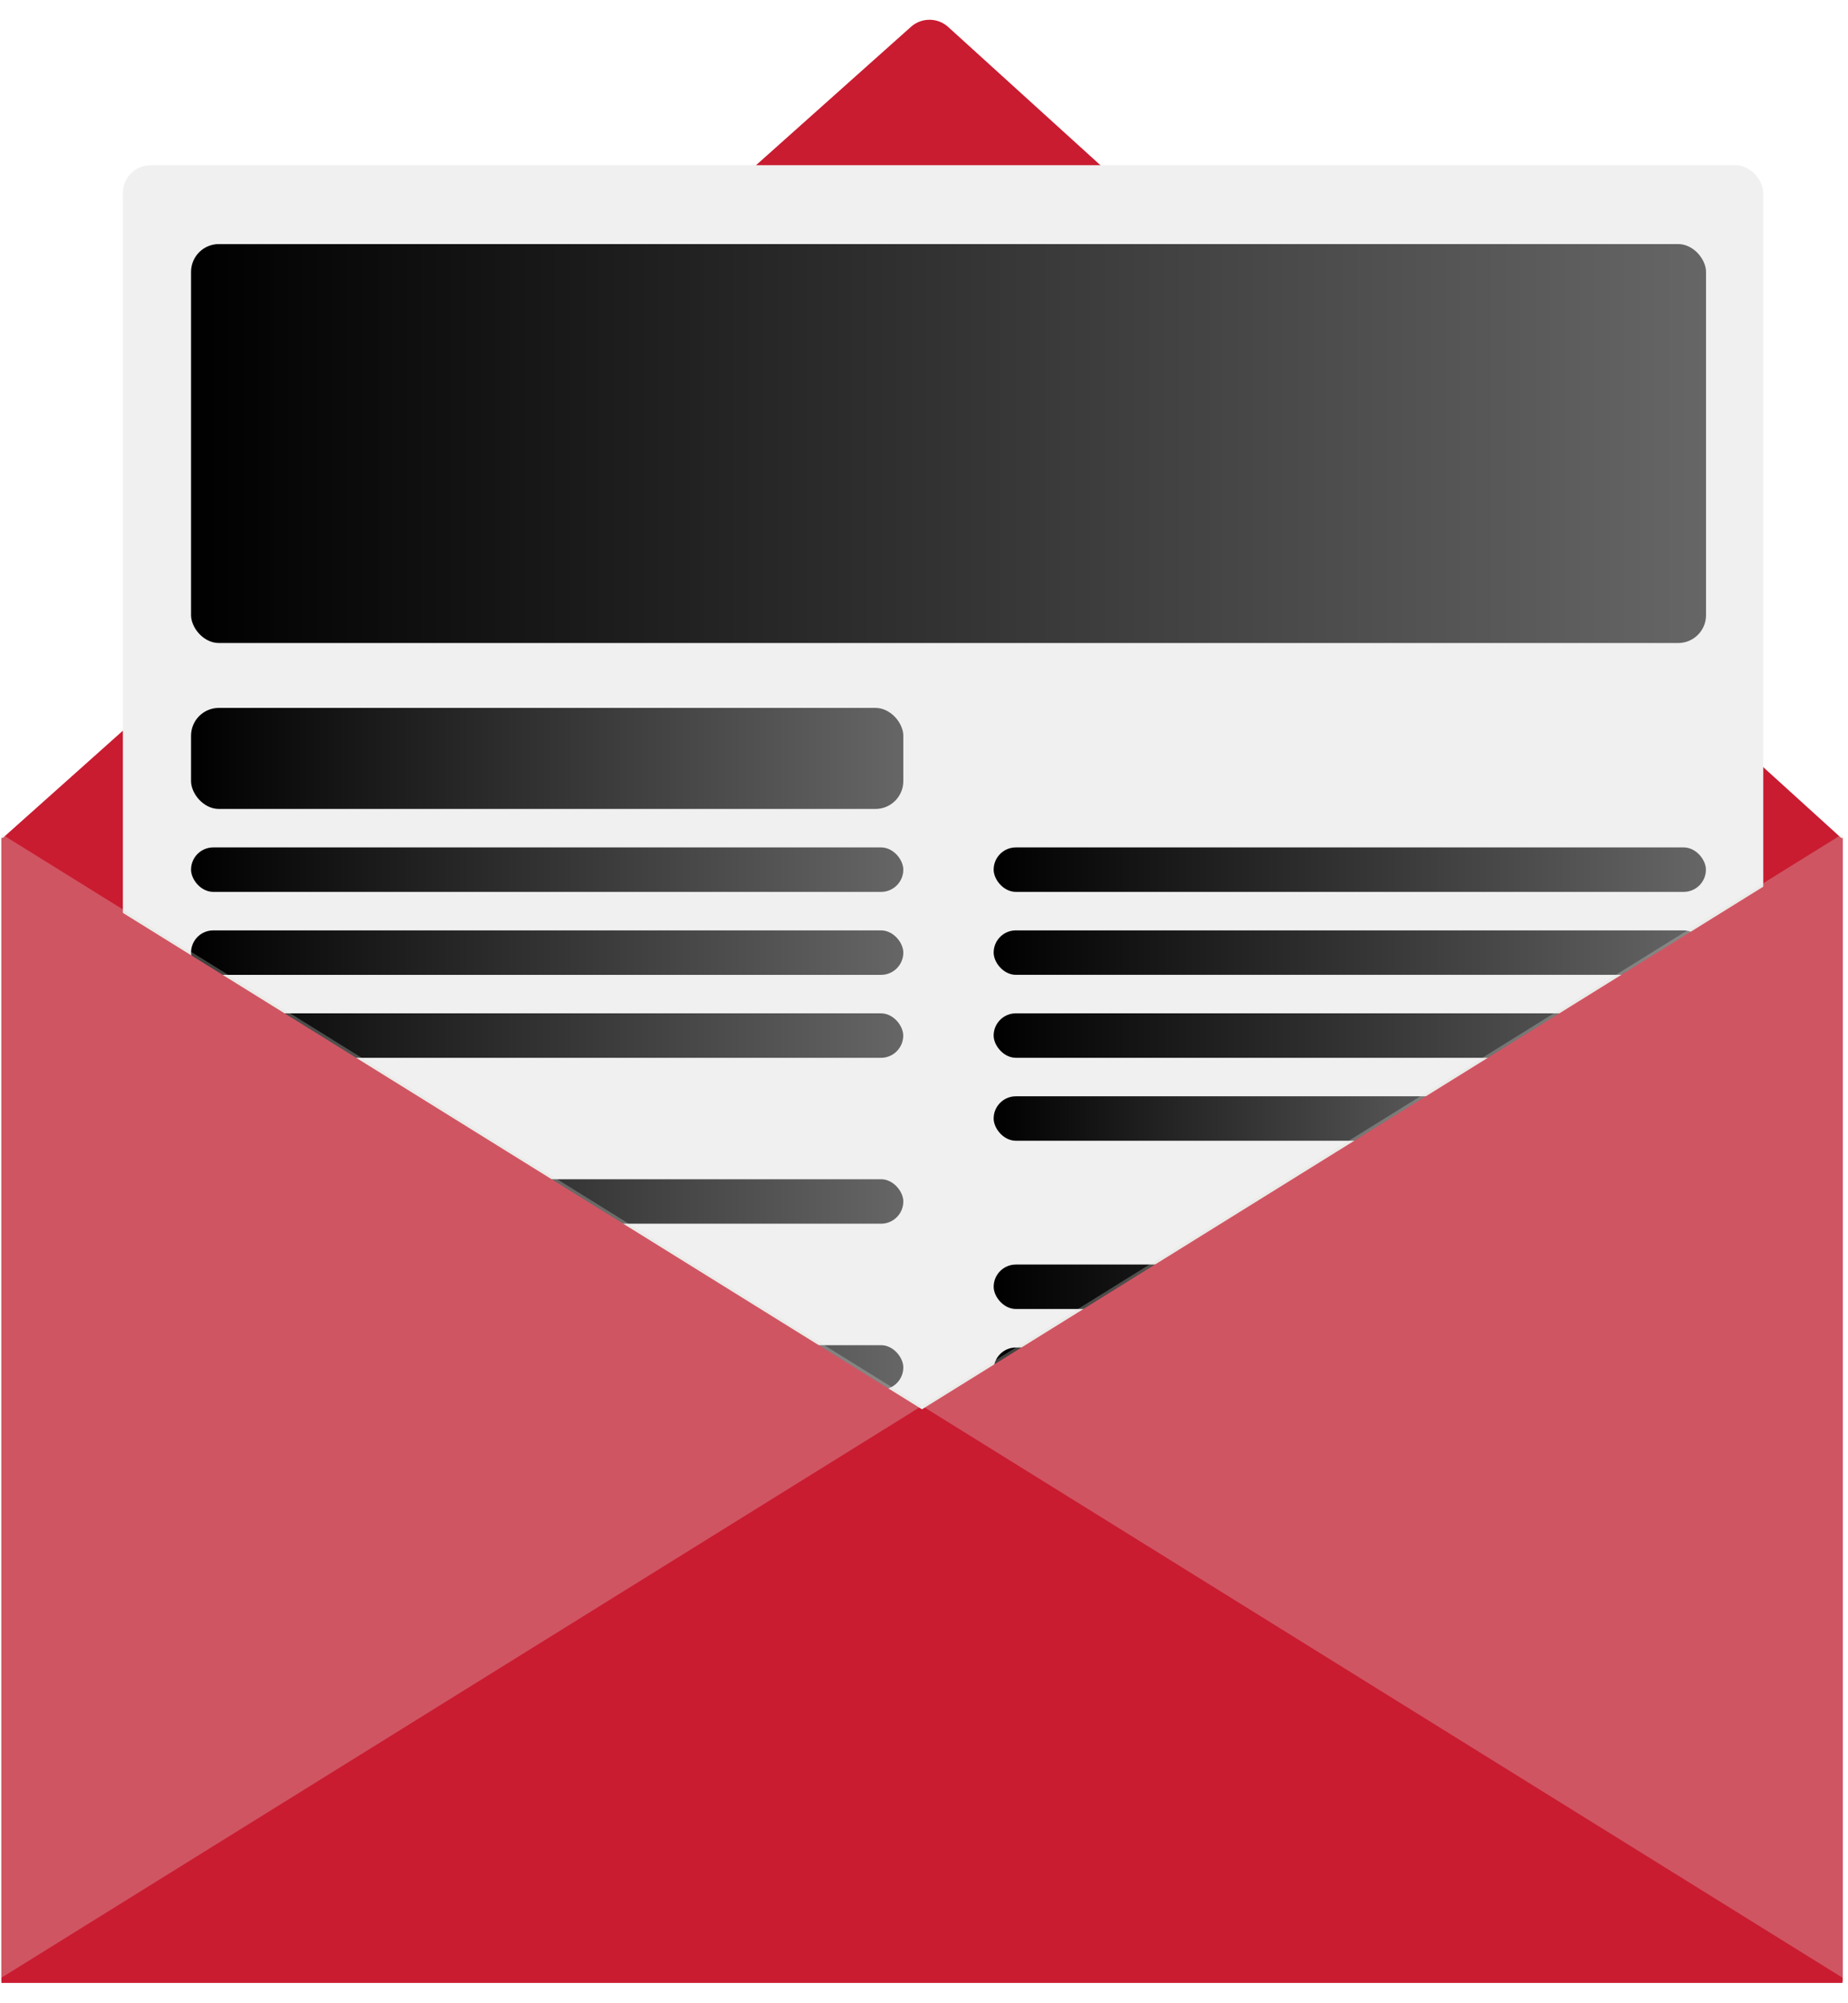
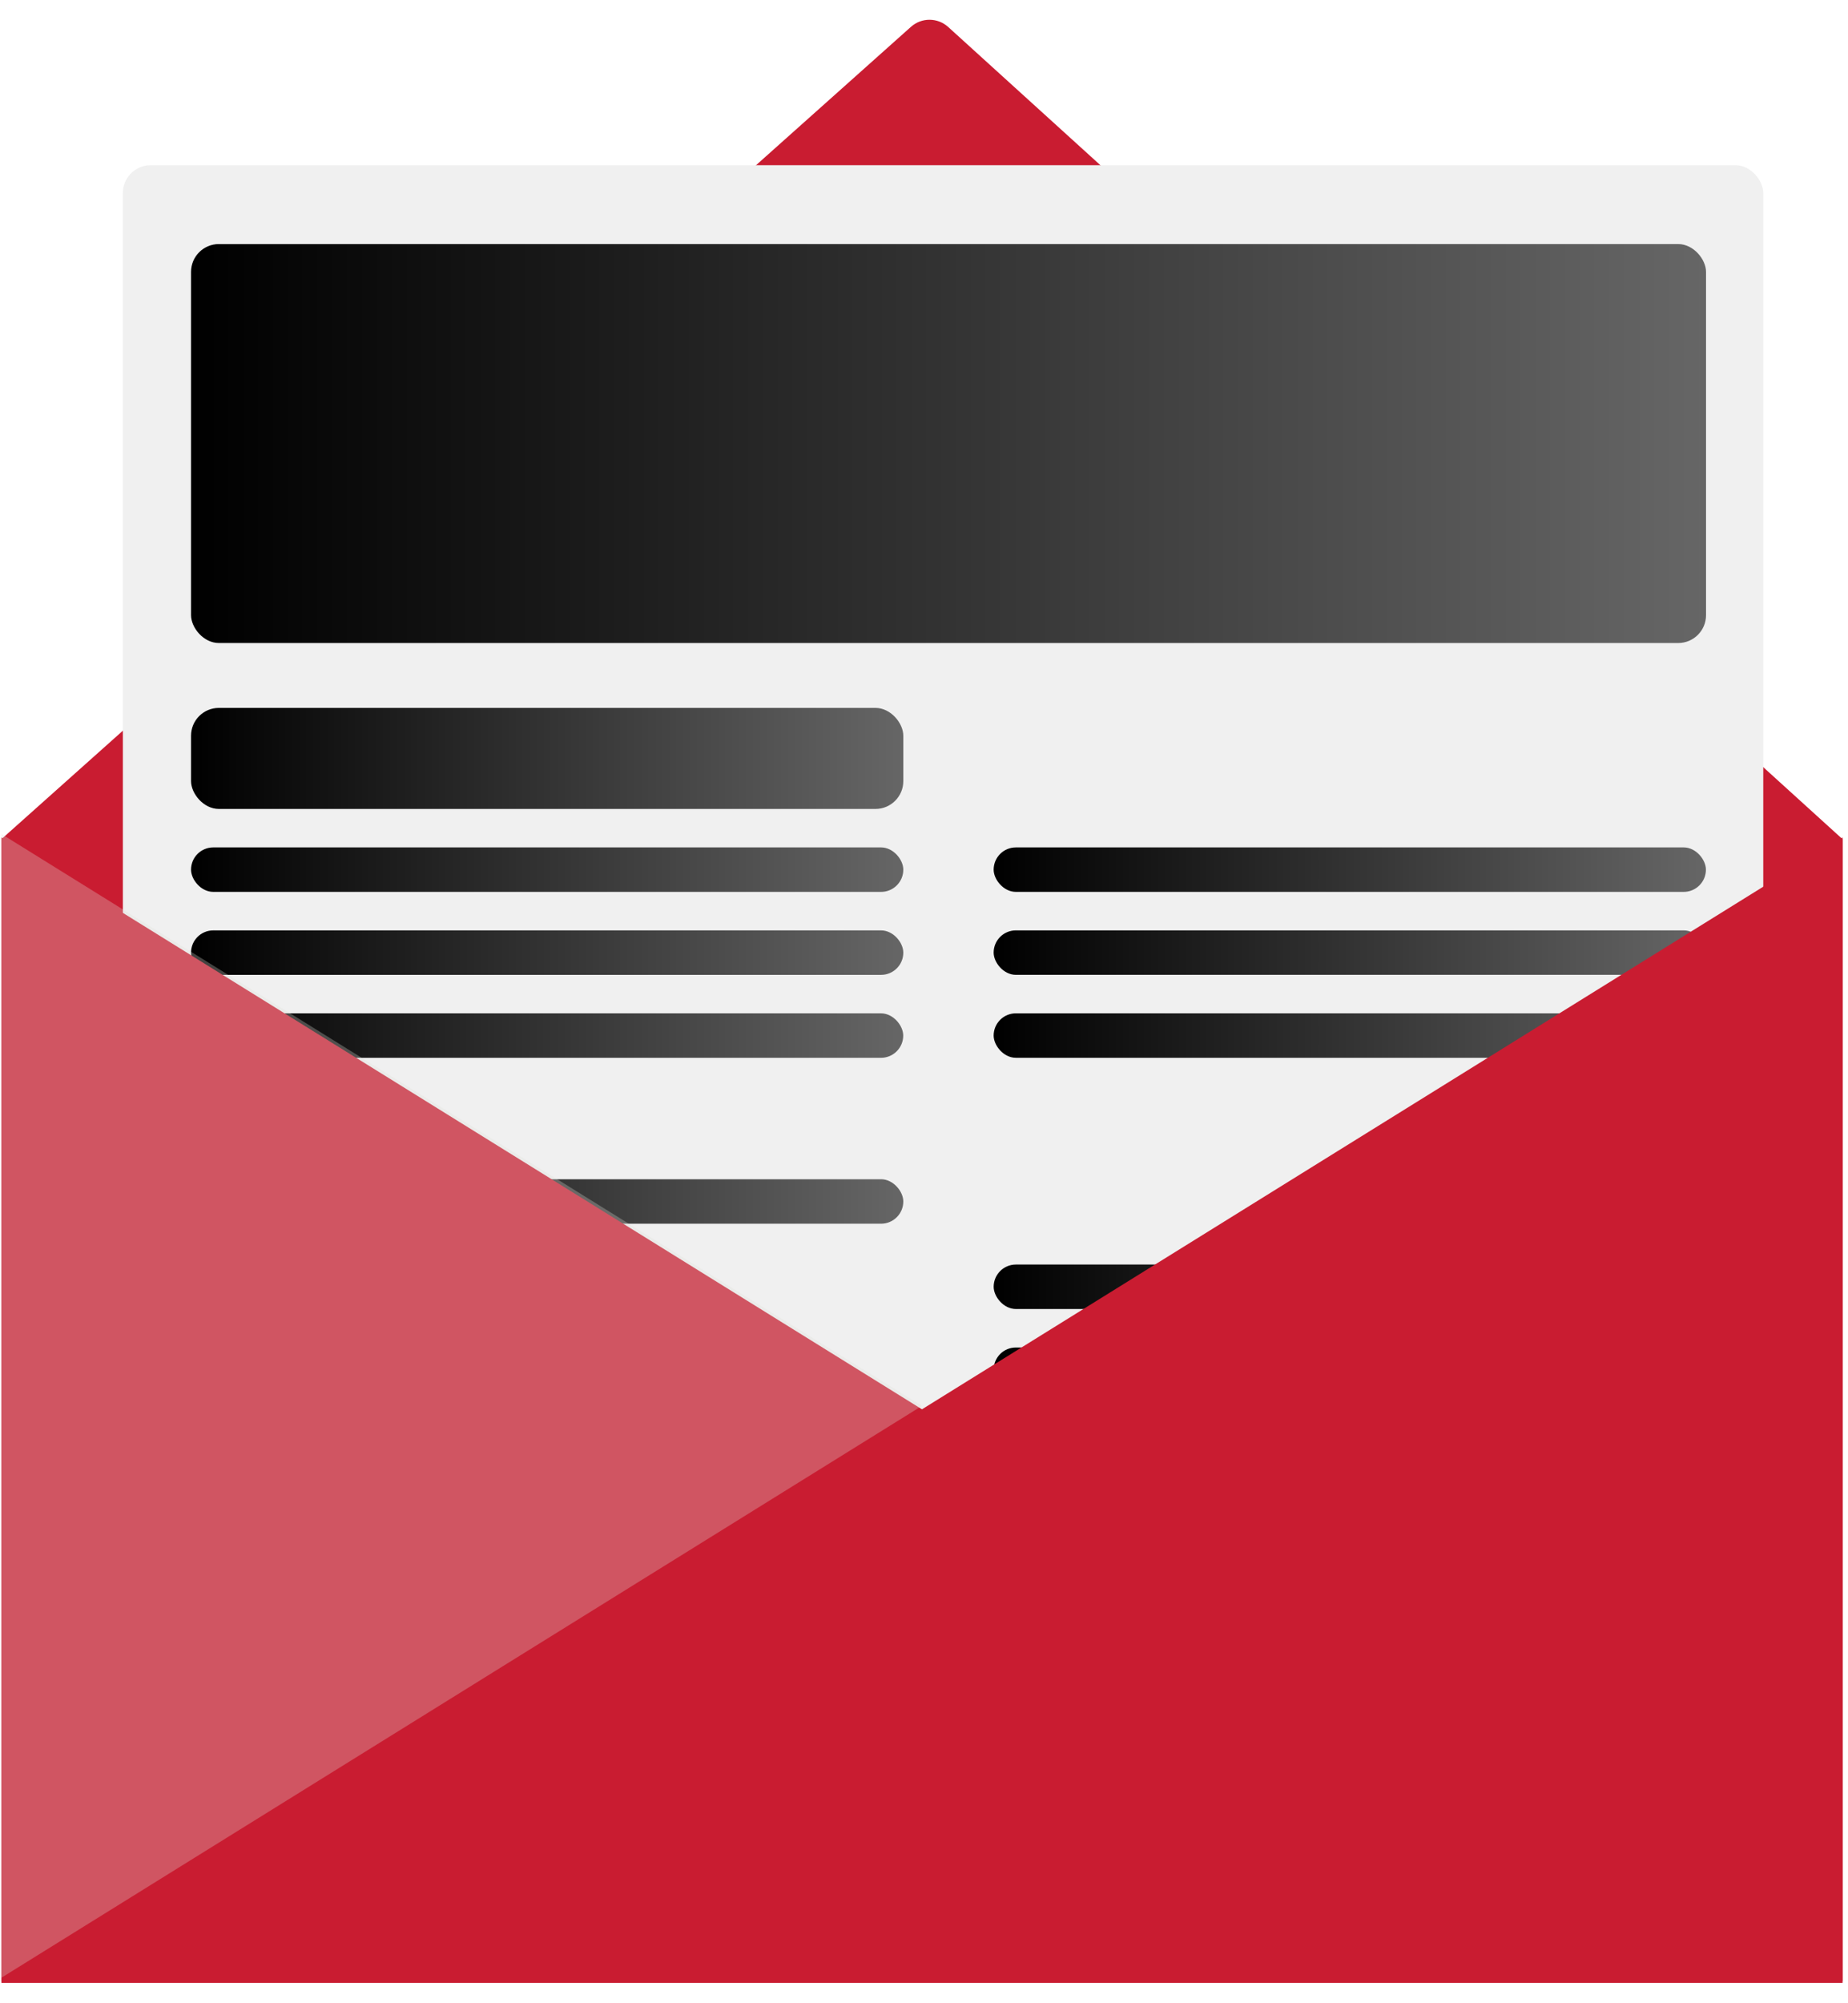
<svg xmlns="http://www.w3.org/2000/svg" width="120" height="130" viewBox="0 0 332 357" fill="none">
  <path d="M0.254 354.682V149.332L163.657 3.484C165.566 1.781 168.452 1.792 170.347 3.512L331.019 149.332V354.682H0.254Z" fill="#C91C31" />
  <g filter="url(#filter0_d_2914_2286)">
    <rect x="22.074" y="24.323" width="294.703" height="324.099" rx="5" fill="#F0F0F0" />
    <rect x="34.32" y="38.487" width="272.174" height="71.628" rx="5" fill="url(#paint0_linear_2914_2286)" />
    <rect x="34.32" y="121.765" width="127.963" height="18.141" rx="5" fill="url(#paint1_linear_2914_2286)" />
    <rect x="34.32" y="146.814" width="127.963" height="7.984" rx="3.992" fill="url(#paint2_linear_2914_2286)" />
    <rect x="34.32" y="161.711" width="127.963" height="7.984" rx="3.992" fill="url(#paint3_linear_2914_2286)" />
    <rect x="34.305" y="176.604" width="127.963" height="7.984" rx="3.992" fill="url(#paint4_linear_2914_2286)" />
    <rect x="34.305" y="191.497" width="38.591" height="7.984" rx="3.992" fill="url(#paint5_linear_2914_2286)" />
    <rect x="34.32" y="206.39" width="127.963" height="7.984" rx="3.992" fill="url(#paint6_linear_2914_2286)" />
    <rect x="34.32" y="221.287" width="81.249" height="7.984" rx="3.992" fill="url(#paint7_linear_2914_2286)" />
    <rect x="34.305" y="325.545" width="81.249" height="7.984" rx="3.992" fill="url(#paint8_linear_2914_2286)" />
    <rect x="34.32" y="340.438" width="127.963" height="7.984" rx="3.992" fill="url(#paint9_linear_2914_2286)" />
-     <rect x="34.32" y="236.184" width="127.963" height="7.984" rx="3.992" fill="url(#paint10_linear_2914_2286)" />
    <rect x="34.305" y="251.076" width="127.963" height="7.984" rx="3.992" fill="url(#paint11_linear_2914_2286)" />
    <rect x="34.305" y="265.97" width="127.963" height="7.984" rx="3.992" fill="url(#paint12_linear_2914_2286)" />
    <rect x="34.32" y="280.862" width="127.963" height="7.984" rx="3.992" fill="url(#paint13_linear_2914_2286)" />
    <rect x="34.32" y="295.759" width="127.963" height="7.984" rx="3.992" fill="url(#paint14_linear_2914_2286)" />
    <rect x="34.305" y="310.651" width="127.963" height="7.984" rx="3.992" fill="url(#paint15_linear_2914_2286)" />
    <rect x="178.512" y="146.814" width="127.963" height="7.984" rx="3.992" fill="url(#paint16_linear_2914_2286)" />
    <rect x="178.512" y="161.708" width="127.963" height="7.984" rx="3.992" fill="url(#paint17_linear_2914_2286)" />
    <rect x="178.512" y="176.601" width="127.963" height="7.984" rx="3.992" fill="url(#paint18_linear_2914_2286)" />
-     <rect x="178.512" y="191.497" width="90.048" height="7.984" rx="3.992" fill="url(#paint19_linear_2914_2286)" />
    <rect x="178.516" y="221.705" width="127.963" height="7.984" rx="3.992" fill="url(#paint20_linear_2914_2286)" />
    <rect x="178.516" y="236.598" width="127.963" height="7.984" rx="3.992" fill="url(#paint21_linear_2914_2286)" />
    <rect x="178.516" y="340.859" width="127.963" height="7.984" rx="3.992" fill="url(#paint22_linear_2914_2286)" />
    <rect x="178.516" y="251.495" width="127.963" height="7.984" rx="3.992" fill="url(#paint23_linear_2914_2286)" />
    <rect x="178.516" y="266.388" width="127.963" height="7.984" rx="3.992" fill="url(#paint24_linear_2914_2286)" />
    <rect x="178.516" y="281.284" width="127.963" height="7.984" rx="3.992" fill="url(#paint25_linear_2914_2286)" />
-     <rect x="178.516" y="296.177" width="127.963" height="7.984" rx="3.992" fill="url(#paint26_linear_2914_2286)" />
    <rect x="178.516" y="311.07" width="127.963" height="7.984" rx="3.992" fill="url(#paint27_linear_2914_2286)" />
    <rect x="178.516" y="325.963" width="83.955" height="7.984" rx="3.992" fill="url(#paint28_linear_2914_2286)" />
  </g>
-   <path d="M0.254 354.372V149.021L165.636 251.697L331.019 149.021V354.372H0.254Z" fill="#C91C31" />
-   <path d="M331.019 148.401V353.751L165.637 251.076L331.019 148.401Z" fill="#E0E2DB" fill-opacity="0.29" />
+   <path d="M0.254 354.372V149.021L165.636 251.697L331.019 149.021V354.372H0.254" fill="#C91C31" />
  <path d="M0.254 353.751L0.254 148.401L165.637 251.076L0.254 353.751Z" fill="#E0E2DB" fill-opacity="0.29" />
  <defs>
    <filter id="filter0_d_2914_2286" x="18.074" y="24.323" width="302.703" height="332.521" filterUnits="userSpaceOnUse" color-interpolation-filters="sRGB">
      <feFlood flood-opacity="0" result="BackgroundImageFix" />
      <feColorMatrix in="SourceAlpha" type="matrix" values="0 0 0 0 0 0 0 0 0 0 0 0 0 0 0 0 0 0 127 0" result="hardAlpha" />
      <feOffset dy="4" />
      <feGaussianBlur stdDeviation="2" />
      <feComposite in2="hardAlpha" operator="out" />
      <feColorMatrix type="matrix" values="0 0 0 0 0 0 0 0 0 0 0 0 0 0 0 0 0 0 0.25 0" />
      <feBlend mode="normal" in2="BackgroundImageFix" result="effect1_dropShadow_2914_2286" />
      <feBlend mode="normal" in="SourceGraphic" in2="effect1_dropShadow_2914_2286" result="shape" />
    </filter>
    <linearGradient id="paint0_linear_2914_2286" x1="34.32" y1="74.302" x2="306.494" y2="74.302" gradientUnits="userSpaceOnUse">
      <stop />
      <stop offset="1" stop-color="#666666" />
    </linearGradient>
    <linearGradient id="paint1_linear_2914_2286" x1="34.32" y1="130.835" x2="162.284" y2="130.835" gradientUnits="userSpaceOnUse">
      <stop />
      <stop offset="1" stop-color="#666666" />
    </linearGradient>
    <linearGradient id="paint2_linear_2914_2286" x1="34.32" y1="150.807" x2="162.284" y2="150.807" gradientUnits="userSpaceOnUse">
      <stop />
      <stop offset="1" stop-color="#666666" />
    </linearGradient>
    <linearGradient id="paint3_linear_2914_2286" x1="34.32" y1="165.703" x2="162.284" y2="165.703" gradientUnits="userSpaceOnUse">
      <stop />
      <stop offset="1" stop-color="#666666" />
    </linearGradient>
    <linearGradient id="paint4_linear_2914_2286" x1="34.305" y1="180.597" x2="162.268" y2="180.597" gradientUnits="userSpaceOnUse">
      <stop />
      <stop offset="1" stop-color="#666666" />
    </linearGradient>
    <linearGradient id="paint5_linear_2914_2286" x1="34.305" y1="195.489" x2="72.896" y2="195.489" gradientUnits="userSpaceOnUse">
      <stop />
      <stop offset="1" stop-color="#666666" />
    </linearGradient>
    <linearGradient id="paint6_linear_2914_2286" x1="34.32" y1="210.382" x2="162.284" y2="210.382" gradientUnits="userSpaceOnUse">
      <stop />
      <stop offset="1" stop-color="#666666" />
    </linearGradient>
    <linearGradient id="paint7_linear_2914_2286" x1="34.32" y1="225.279" x2="115.569" y2="225.279" gradientUnits="userSpaceOnUse">
      <stop />
      <stop offset="1" stop-color="#666666" />
    </linearGradient>
    <linearGradient id="paint8_linear_2914_2286" x1="34.305" y1="329.537" x2="115.553" y2="329.537" gradientUnits="userSpaceOnUse">
      <stop />
      <stop offset="1" stop-color="#666666" />
    </linearGradient>
    <linearGradient id="paint9_linear_2914_2286" x1="34.32" y1="344.43" x2="162.284" y2="344.43" gradientUnits="userSpaceOnUse">
      <stop />
      <stop offset="1" stop-color="#666666" />
    </linearGradient>
    <linearGradient id="paint10_linear_2914_2286" x1="34.32" y1="240.176" x2="162.284" y2="240.176" gradientUnits="userSpaceOnUse">
      <stop />
      <stop offset="1" stop-color="#666666" />
    </linearGradient>
    <linearGradient id="paint11_linear_2914_2286" x1="34.305" y1="255.068" x2="162.268" y2="255.068" gradientUnits="userSpaceOnUse">
      <stop />
      <stop offset="1" stop-color="#666666" />
    </linearGradient>
    <linearGradient id="paint12_linear_2914_2286" x1="34.305" y1="269.962" x2="162.268" y2="269.962" gradientUnits="userSpaceOnUse">
      <stop />
      <stop offset="1" stop-color="#666666" />
    </linearGradient>
    <linearGradient id="paint13_linear_2914_2286" x1="34.32" y1="284.855" x2="162.284" y2="284.855" gradientUnits="userSpaceOnUse">
      <stop />
      <stop offset="1" stop-color="#666666" />
    </linearGradient>
    <linearGradient id="paint14_linear_2914_2286" x1="34.32" y1="299.751" x2="162.284" y2="299.751" gradientUnits="userSpaceOnUse">
      <stop />
      <stop offset="1" stop-color="#666666" />
    </linearGradient>
    <linearGradient id="paint15_linear_2914_2286" x1="34.305" y1="314.644" x2="162.268" y2="314.644" gradientUnits="userSpaceOnUse">
      <stop />
      <stop offset="1" stop-color="#666666" />
    </linearGradient>
    <linearGradient id="paint16_linear_2914_2286" x1="178.512" y1="150.807" x2="306.475" y2="150.807" gradientUnits="userSpaceOnUse">
      <stop />
      <stop offset="1" stop-color="#666666" />
    </linearGradient>
    <linearGradient id="paint17_linear_2914_2286" x1="178.512" y1="165.7" x2="306.475" y2="165.7" gradientUnits="userSpaceOnUse">
      <stop />
      <stop offset="1" stop-color="#666666" />
    </linearGradient>
    <linearGradient id="paint18_linear_2914_2286" x1="178.512" y1="180.593" x2="306.475" y2="180.593" gradientUnits="userSpaceOnUse">
      <stop />
      <stop offset="1" stop-color="#666666" />
    </linearGradient>
    <linearGradient id="paint19_linear_2914_2286" x1="178.512" y1="195.489" x2="268.559" y2="195.489" gradientUnits="userSpaceOnUse">
      <stop />
      <stop offset="1" stop-color="#666666" />
    </linearGradient>
    <linearGradient id="paint20_linear_2914_2286" x1="178.516" y1="225.697" x2="306.479" y2="225.697" gradientUnits="userSpaceOnUse">
      <stop />
      <stop offset="1" stop-color="#666666" />
    </linearGradient>
    <linearGradient id="paint21_linear_2914_2286" x1="178.516" y1="240.59" x2="306.479" y2="240.59" gradientUnits="userSpaceOnUse">
      <stop />
      <stop offset="1" stop-color="#666666" />
    </linearGradient>
    <linearGradient id="paint22_linear_2914_2286" x1="178.516" y1="344.852" x2="306.479" y2="344.852" gradientUnits="userSpaceOnUse">
      <stop />
      <stop offset="1" stop-color="#666666" />
    </linearGradient>
    <linearGradient id="paint23_linear_2914_2286" x1="178.516" y1="255.487" x2="306.479" y2="255.487" gradientUnits="userSpaceOnUse">
      <stop />
      <stop offset="1" stop-color="#666666" />
    </linearGradient>
    <linearGradient id="paint24_linear_2914_2286" x1="178.516" y1="270.38" x2="306.479" y2="270.38" gradientUnits="userSpaceOnUse">
      <stop />
      <stop offset="1" stop-color="#666666" />
    </linearGradient>
    <linearGradient id="paint25_linear_2914_2286" x1="178.516" y1="285.276" x2="306.479" y2="285.276" gradientUnits="userSpaceOnUse">
      <stop />
      <stop offset="1" stop-color="#666666" />
    </linearGradient>
    <linearGradient id="paint26_linear_2914_2286" x1="178.516" y1="300.169" x2="306.479" y2="300.169" gradientUnits="userSpaceOnUse">
      <stop />
      <stop offset="1" stop-color="#666666" />
    </linearGradient>
    <linearGradient id="paint27_linear_2914_2286" x1="178.516" y1="315.063" x2="306.479" y2="315.063" gradientUnits="userSpaceOnUse">
      <stop />
      <stop offset="1" stop-color="#666666" />
    </linearGradient>
    <linearGradient id="paint28_linear_2914_2286" x1="178.516" y1="329.955" x2="262.471" y2="329.955" gradientUnits="userSpaceOnUse">
      <stop />
      <stop offset="1" stop-color="#666666" />
    </linearGradient>
  </defs>
</svg>